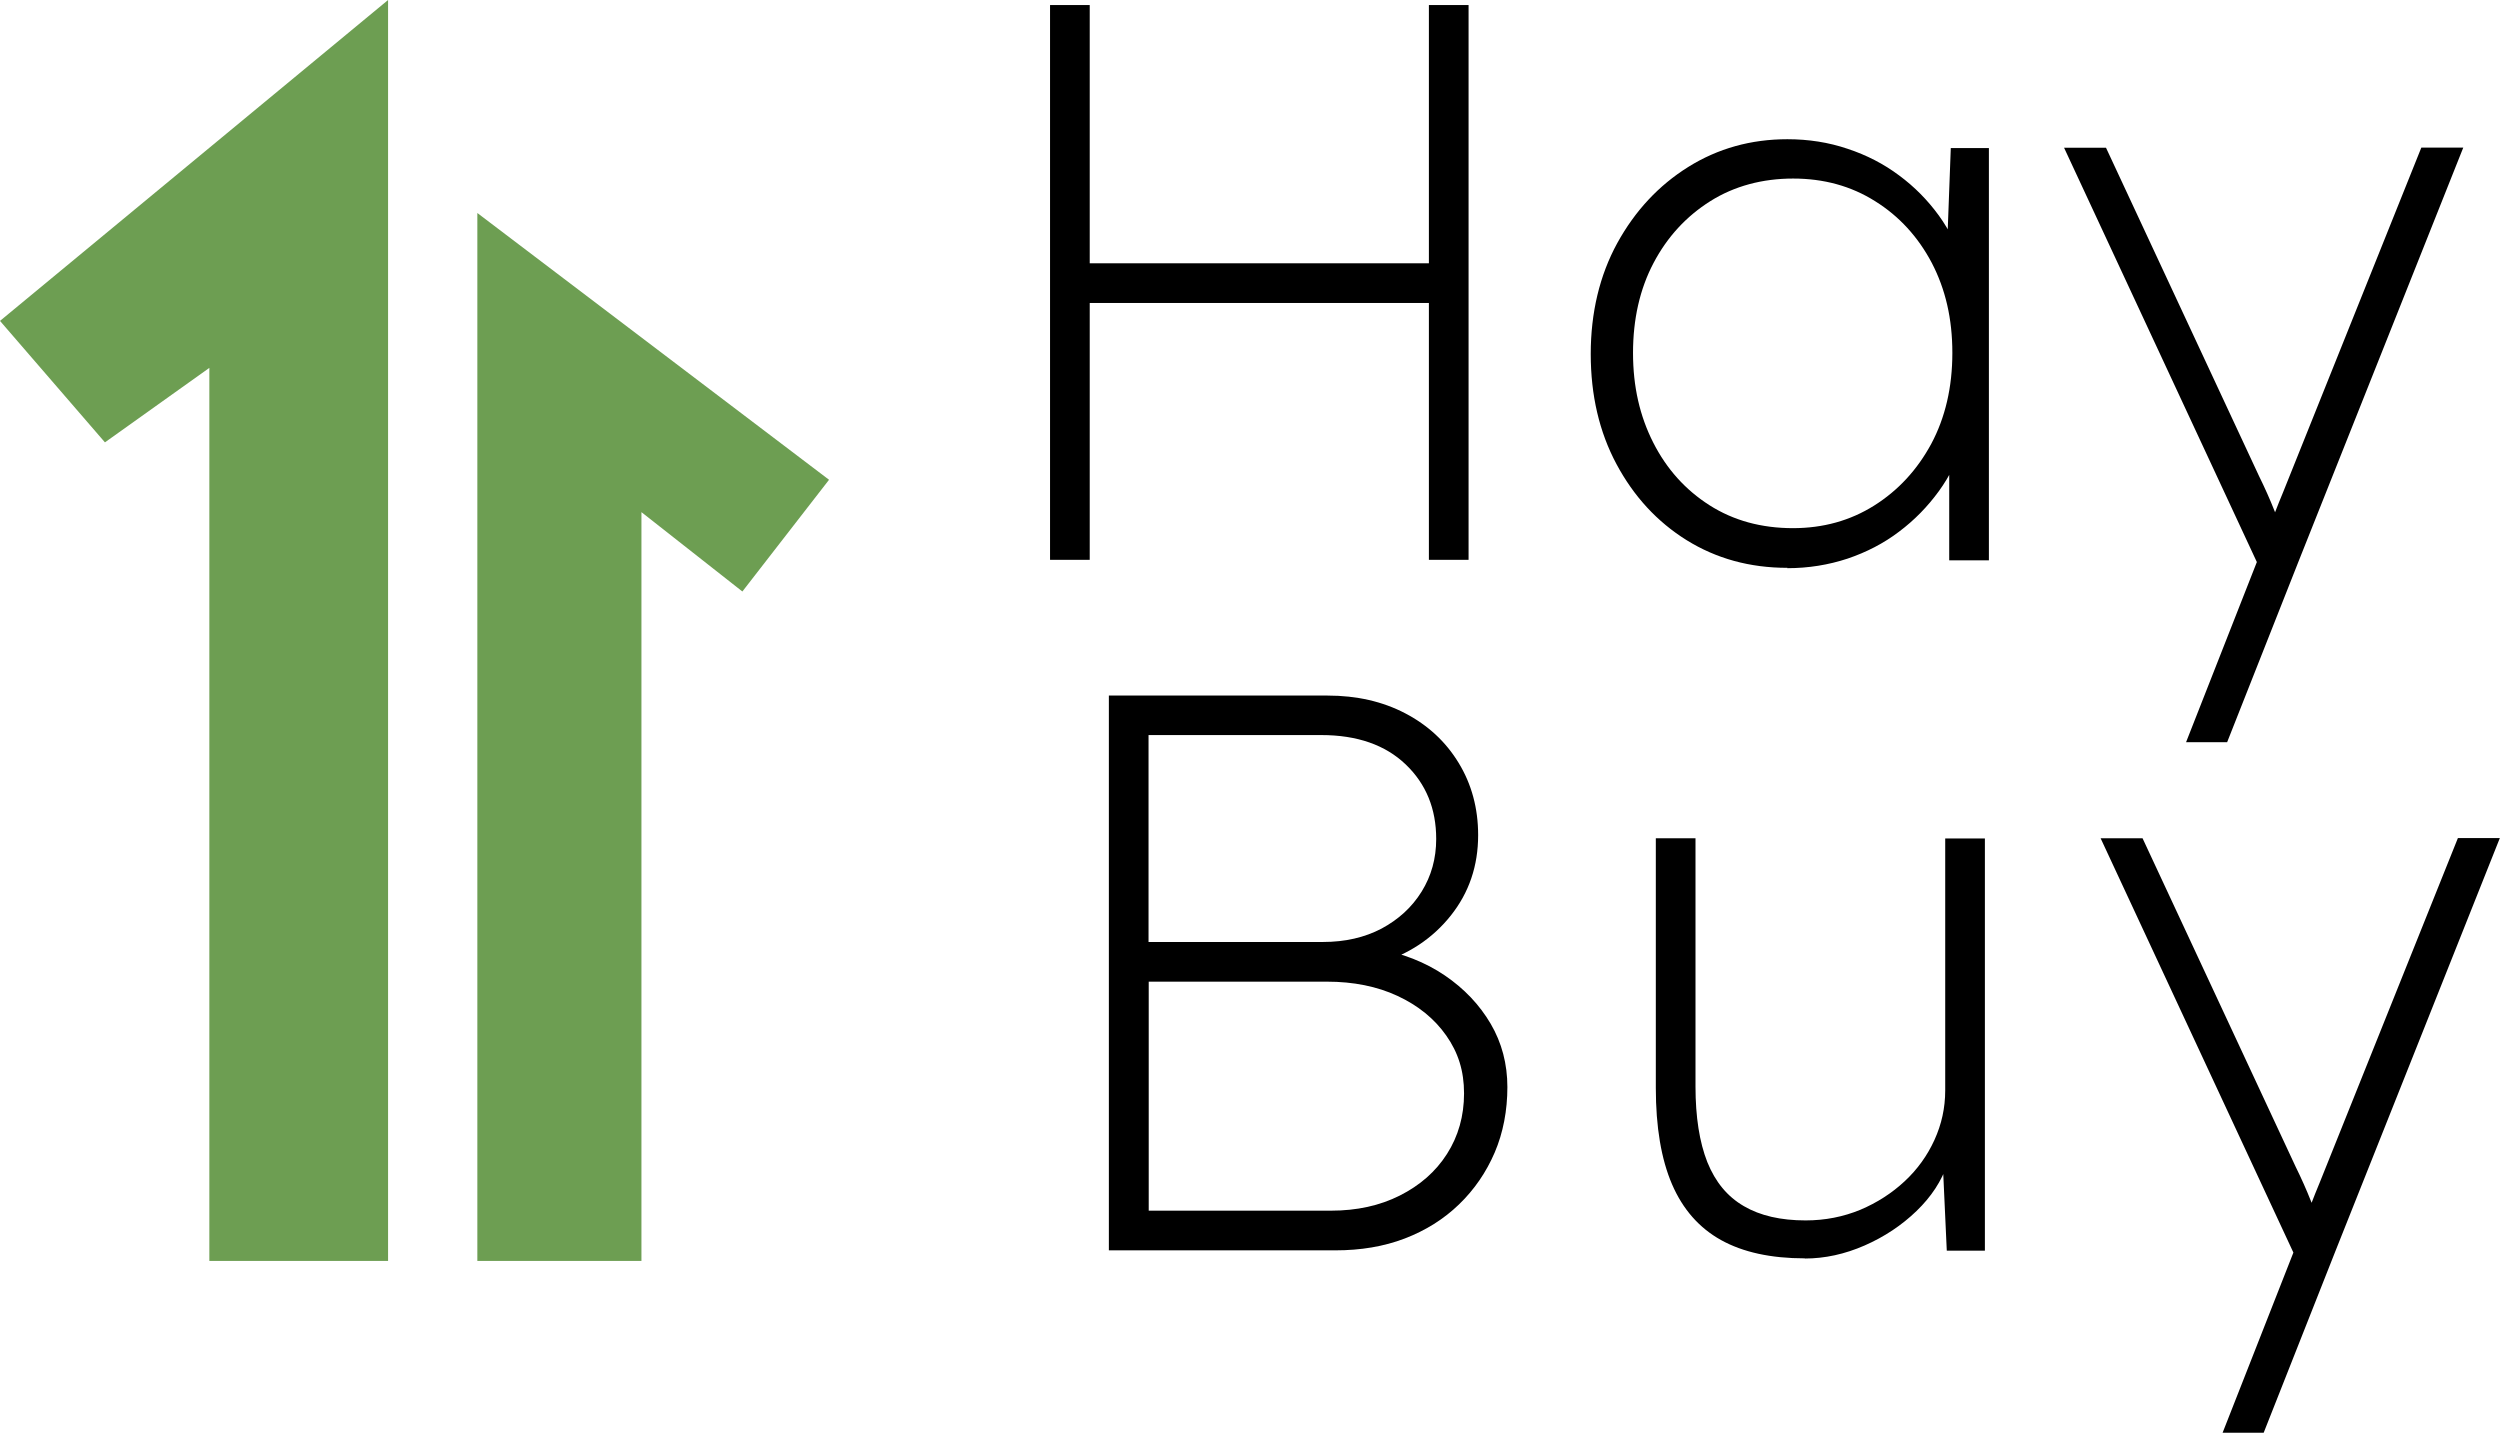
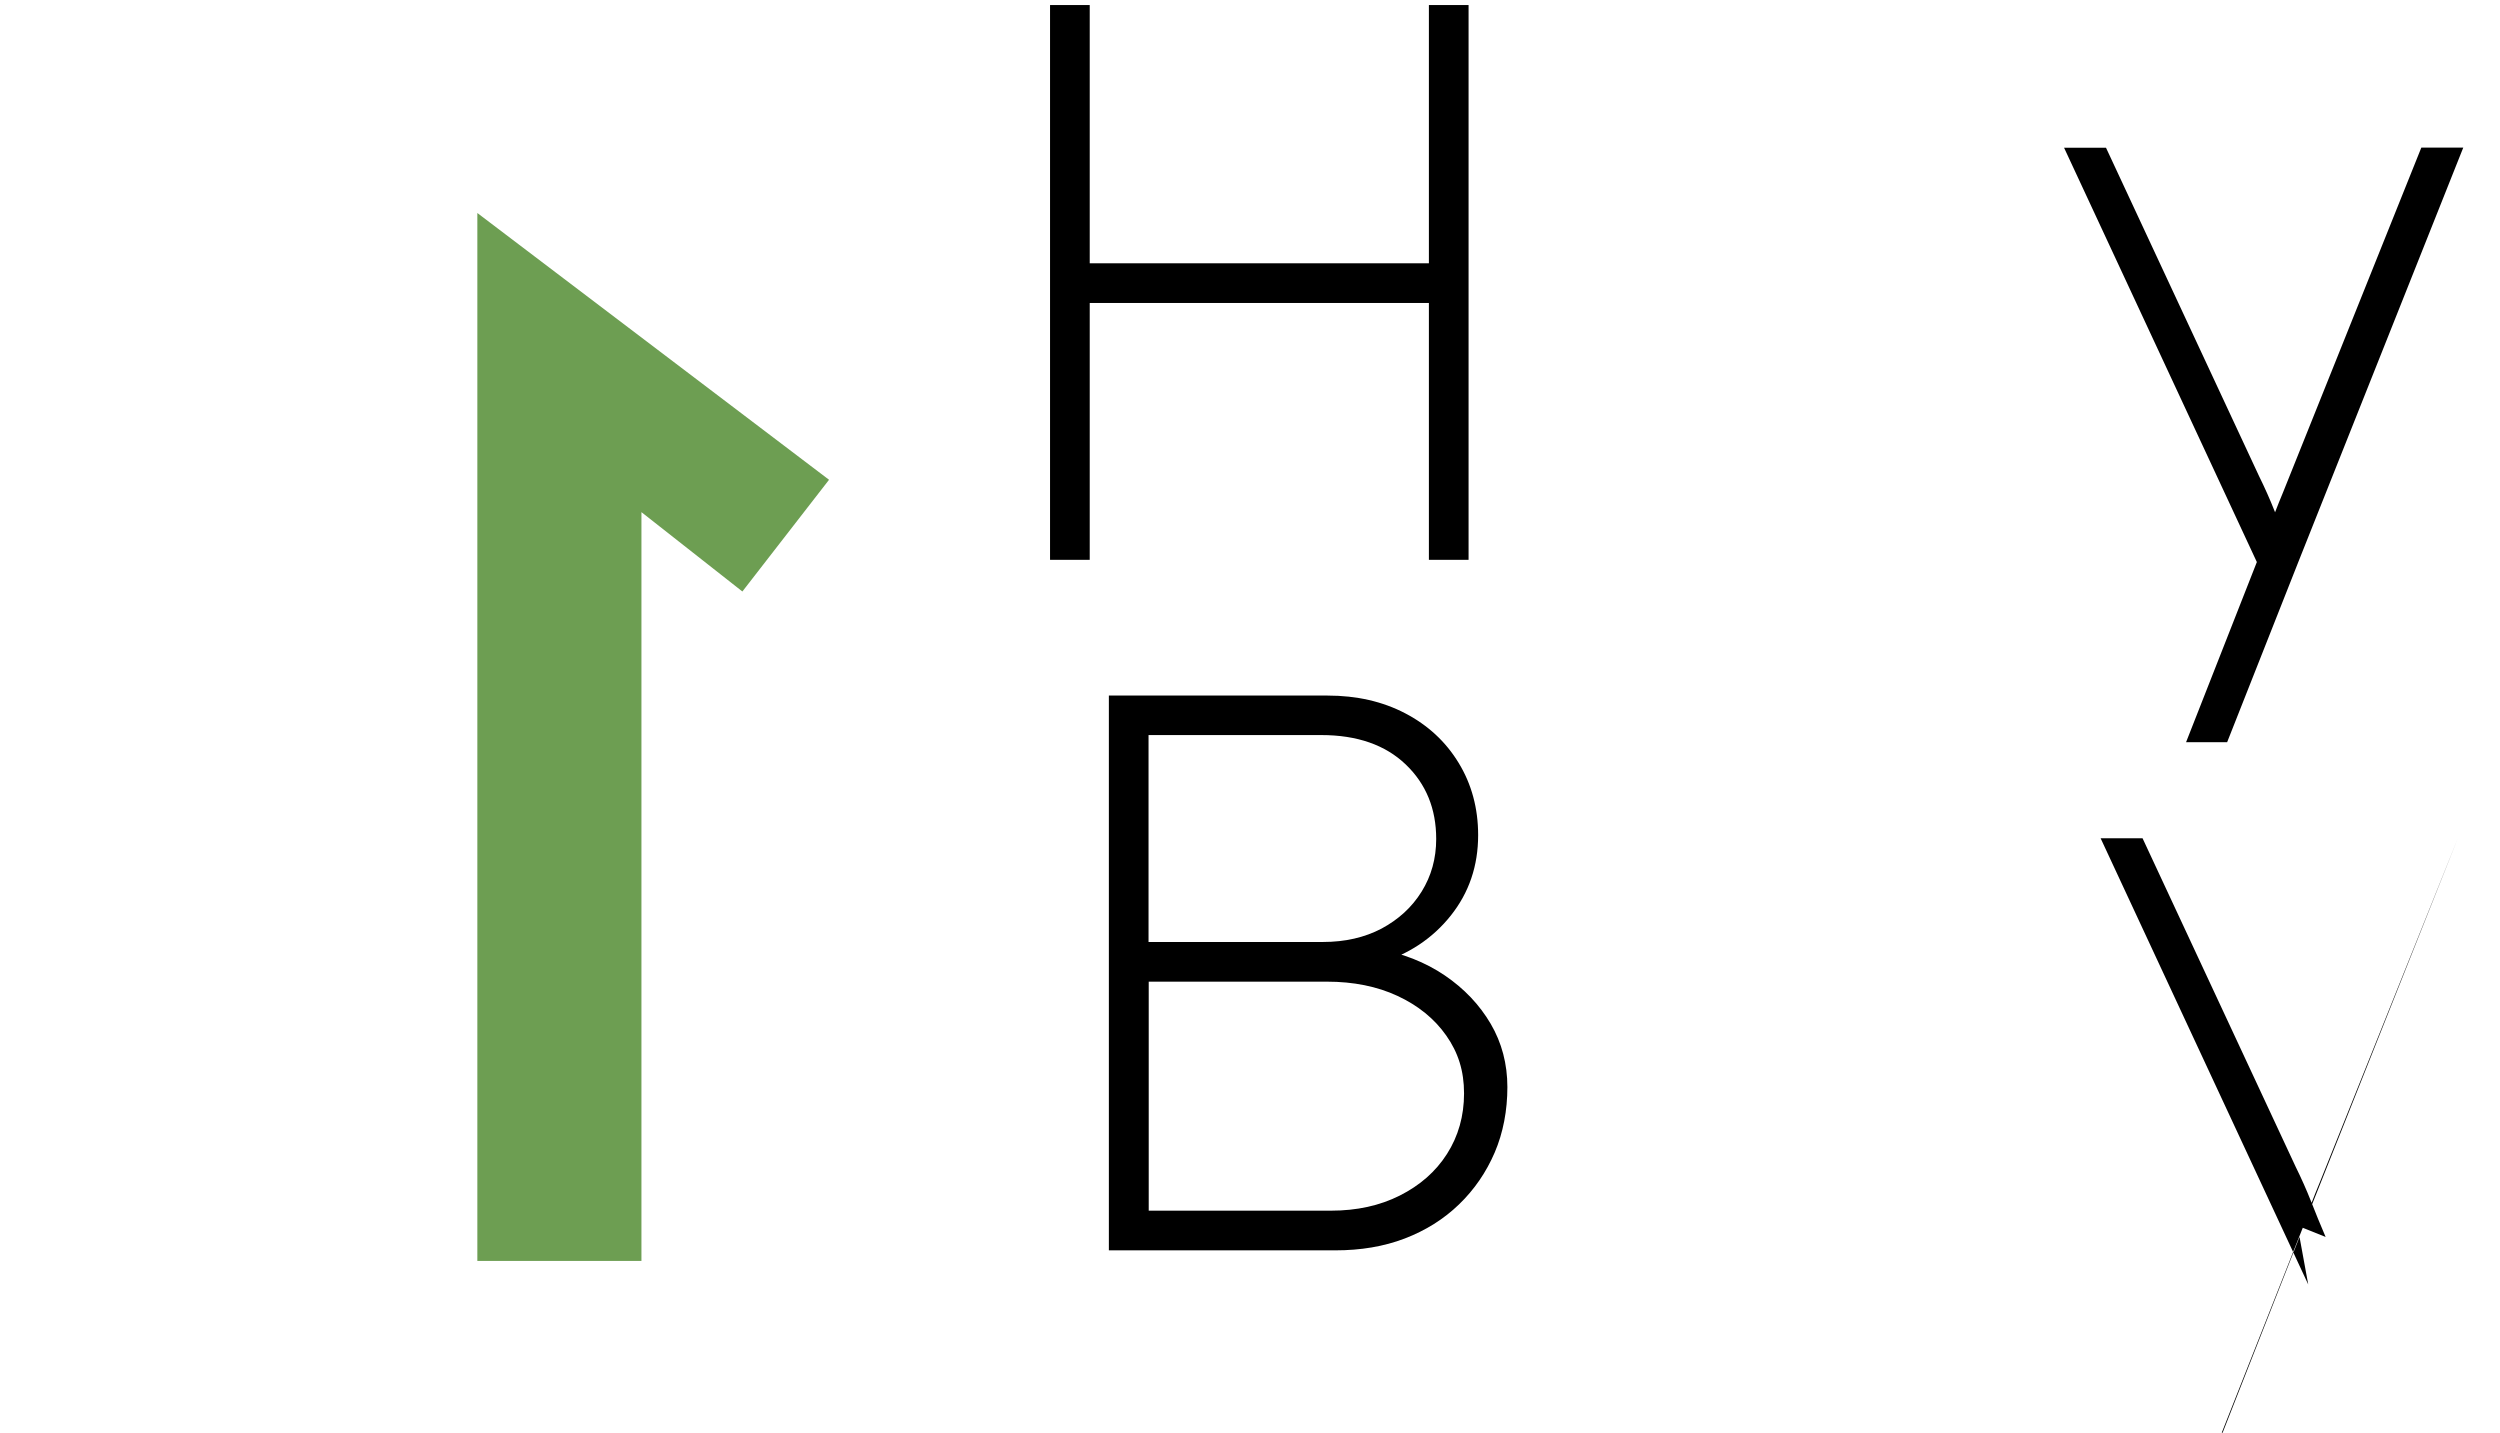
<svg xmlns="http://www.w3.org/2000/svg" id="Layer_1" viewBox="0 0 143.66 82.33">
  <defs>
    <style>.cls-1{fill:#6d9e52;}</style>
  </defs>
  <path d="m60.34,32.17V.29h2.28v31.88h-2.28Zm1.32-14.76v-2.28h21.27v2.28h-21.27Zm20.45,14.76V.29h2.28v31.88h-2.28Z" />
-   <path d="m102.71,32.63c-2.16,0-4.08-.53-5.79-1.59-1.7-1.06-3.04-2.52-4.03-4.37-.99-1.85-1.48-3.96-1.48-6.33s.51-4.52,1.53-6.38c1.02-1.85,2.38-3.31,4.08-4.37,1.7-1.06,3.6-1.59,5.69-1.59,1.21,0,2.37.18,3.46.55,1.09.36,2.08.87,2.96,1.53.88.65,1.64,1.42,2.28,2.3.64.88,1.09,1.84,1.37,2.87l-.91-.59.23-6.15h2.19v23.69h-2.28v-5.92l.77-.87c-.27,1-.73,1.94-1.37,2.82-.64.88-1.4,1.66-2.28,2.32-.88.67-1.87,1.18-2.96,1.55-1.09.36-2.25.55-3.46.55Zm.32-2.28c1.73,0,3.29-.43,4.67-1.3,1.38-.87,2.47-2.05,3.28-3.55.8-1.5,1.21-3.24,1.21-5.22s-.4-3.67-1.18-5.17c-.79-1.5-1.88-2.69-3.26-3.55-1.38-.87-2.95-1.3-4.71-1.3s-3.38.43-4.76,1.3c-1.38.87-2.47,2.05-3.26,3.55-.79,1.5-1.18,3.23-1.18,5.17s.39,3.63,1.16,5.15c.77,1.52,1.85,2.72,3.23,3.6,1.38.88,2.98,1.32,4.81,1.32Z" />
  <path d="m125.62,42.65l4.42-11.25.5,2.73-11.93-25.64h2.41l8.79,18.86c.33.67.63,1.34.89,2,.26.67.54,1.35.84,2.05l-1.37-.55c.18-.42.36-.86.52-1.3.17-.44.34-.87.52-1.3l7.93-19.77h2.41l-9.43,23.69-4.14,10.48h-2.37Z" />
  <path d="m63.72,71.85v-31.88h12.57c1.67,0,3.16.34,4.46,1.02s2.33,1.63,3.07,2.85c.74,1.21,1.12,2.6,1.12,4.15,0,1.76-.52,3.3-1.57,4.62-1.05,1.32-2.44,2.24-4.17,2.76l-.14-.87c1.52.27,2.84.79,3.96,1.55,1.12.76,2,1.69,2.64,2.78s.96,2.31.96,3.64-.24,2.62-.73,3.76c-.49,1.14-1.17,2.13-2.05,2.98-.88.85-1.92,1.5-3.12,1.96-1.2.46-2.53.68-3.99.68h-13.03Zm2.28-17.72h10.02c1.28,0,2.4-.26,3.37-.77.97-.52,1.74-1.22,2.3-2.12.56-.9.84-1.91.84-3.03,0-1.73-.58-3.16-1.75-4.28-1.17-1.12-2.79-1.69-4.85-1.69h-9.93v11.89Zm0,15.44h10.48c1.49,0,2.81-.29,3.96-.87,1.15-.58,2.06-1.37,2.71-2.39.65-1.02.98-2.18.98-3.48s-.34-2.35-1.02-3.32c-.68-.97-1.62-1.73-2.8-2.28-1.18-.55-2.54-.82-4.05-.82h-10.25v13.16Z" />
-   <path d="m103.71,72.31c-1.94,0-3.55-.35-4.81-1.05s-2.2-1.77-2.82-3.21c-.62-1.44-.93-3.29-.93-5.53v-14.35h2.28v14.26c0,1.76.23,3.21.68,4.35.46,1.14,1.15,1.98,2.1,2.53.94.55,2.12.82,3.55.82,1.12,0,2.17-.21,3.14-.61.97-.41,1.82-.96,2.55-1.64.73-.68,1.3-1.47,1.71-2.37.41-.9.62-1.84.62-2.85v-14.48h2.28v23.69h-2.19l-.23-5.01h.27c-.33,1-.93,1.91-1.78,2.73-.85.82-1.84,1.48-2.98,1.98-1.14.5-2.29.75-3.44.75Z" />
-   <path d="m127.72,82.33l4.42-11.25.5,2.73-11.93-25.64h2.41l8.79,18.86c.33.67.63,1.34.89,2,.26.67.54,1.35.84,2.05l-1.37-.55c.18-.42.36-.86.52-1.3.17-.44.34-.87.52-1.3l7.93-19.77h2.41l-9.43,23.69-4.14,10.48h-2.37Z" />
-   <polygon class="cls-1" points="12.03 72.46 22.3 72.46 22.3 0 0 18.44 6.03 25.42 12.03 21.14 12.03 72.46" />
+   <path d="m127.72,82.33l4.42-11.25.5,2.73-11.93-25.64h2.41l8.79,18.86c.33.67.63,1.34.89,2,.26.67.54,1.35.84,2.05l-1.37-.55c.18-.42.36-.86.52-1.3.17-.44.34-.87.52-1.3l7.93-19.77l-9.43,23.69-4.14,10.48h-2.37Z" />
  <polygon class="cls-1" points="27.43 12.24 27.43 72.46 36.86 72.46 36.86 29.43 42.66 33.99 47.64 27.57 27.43 12.24" />
</svg>